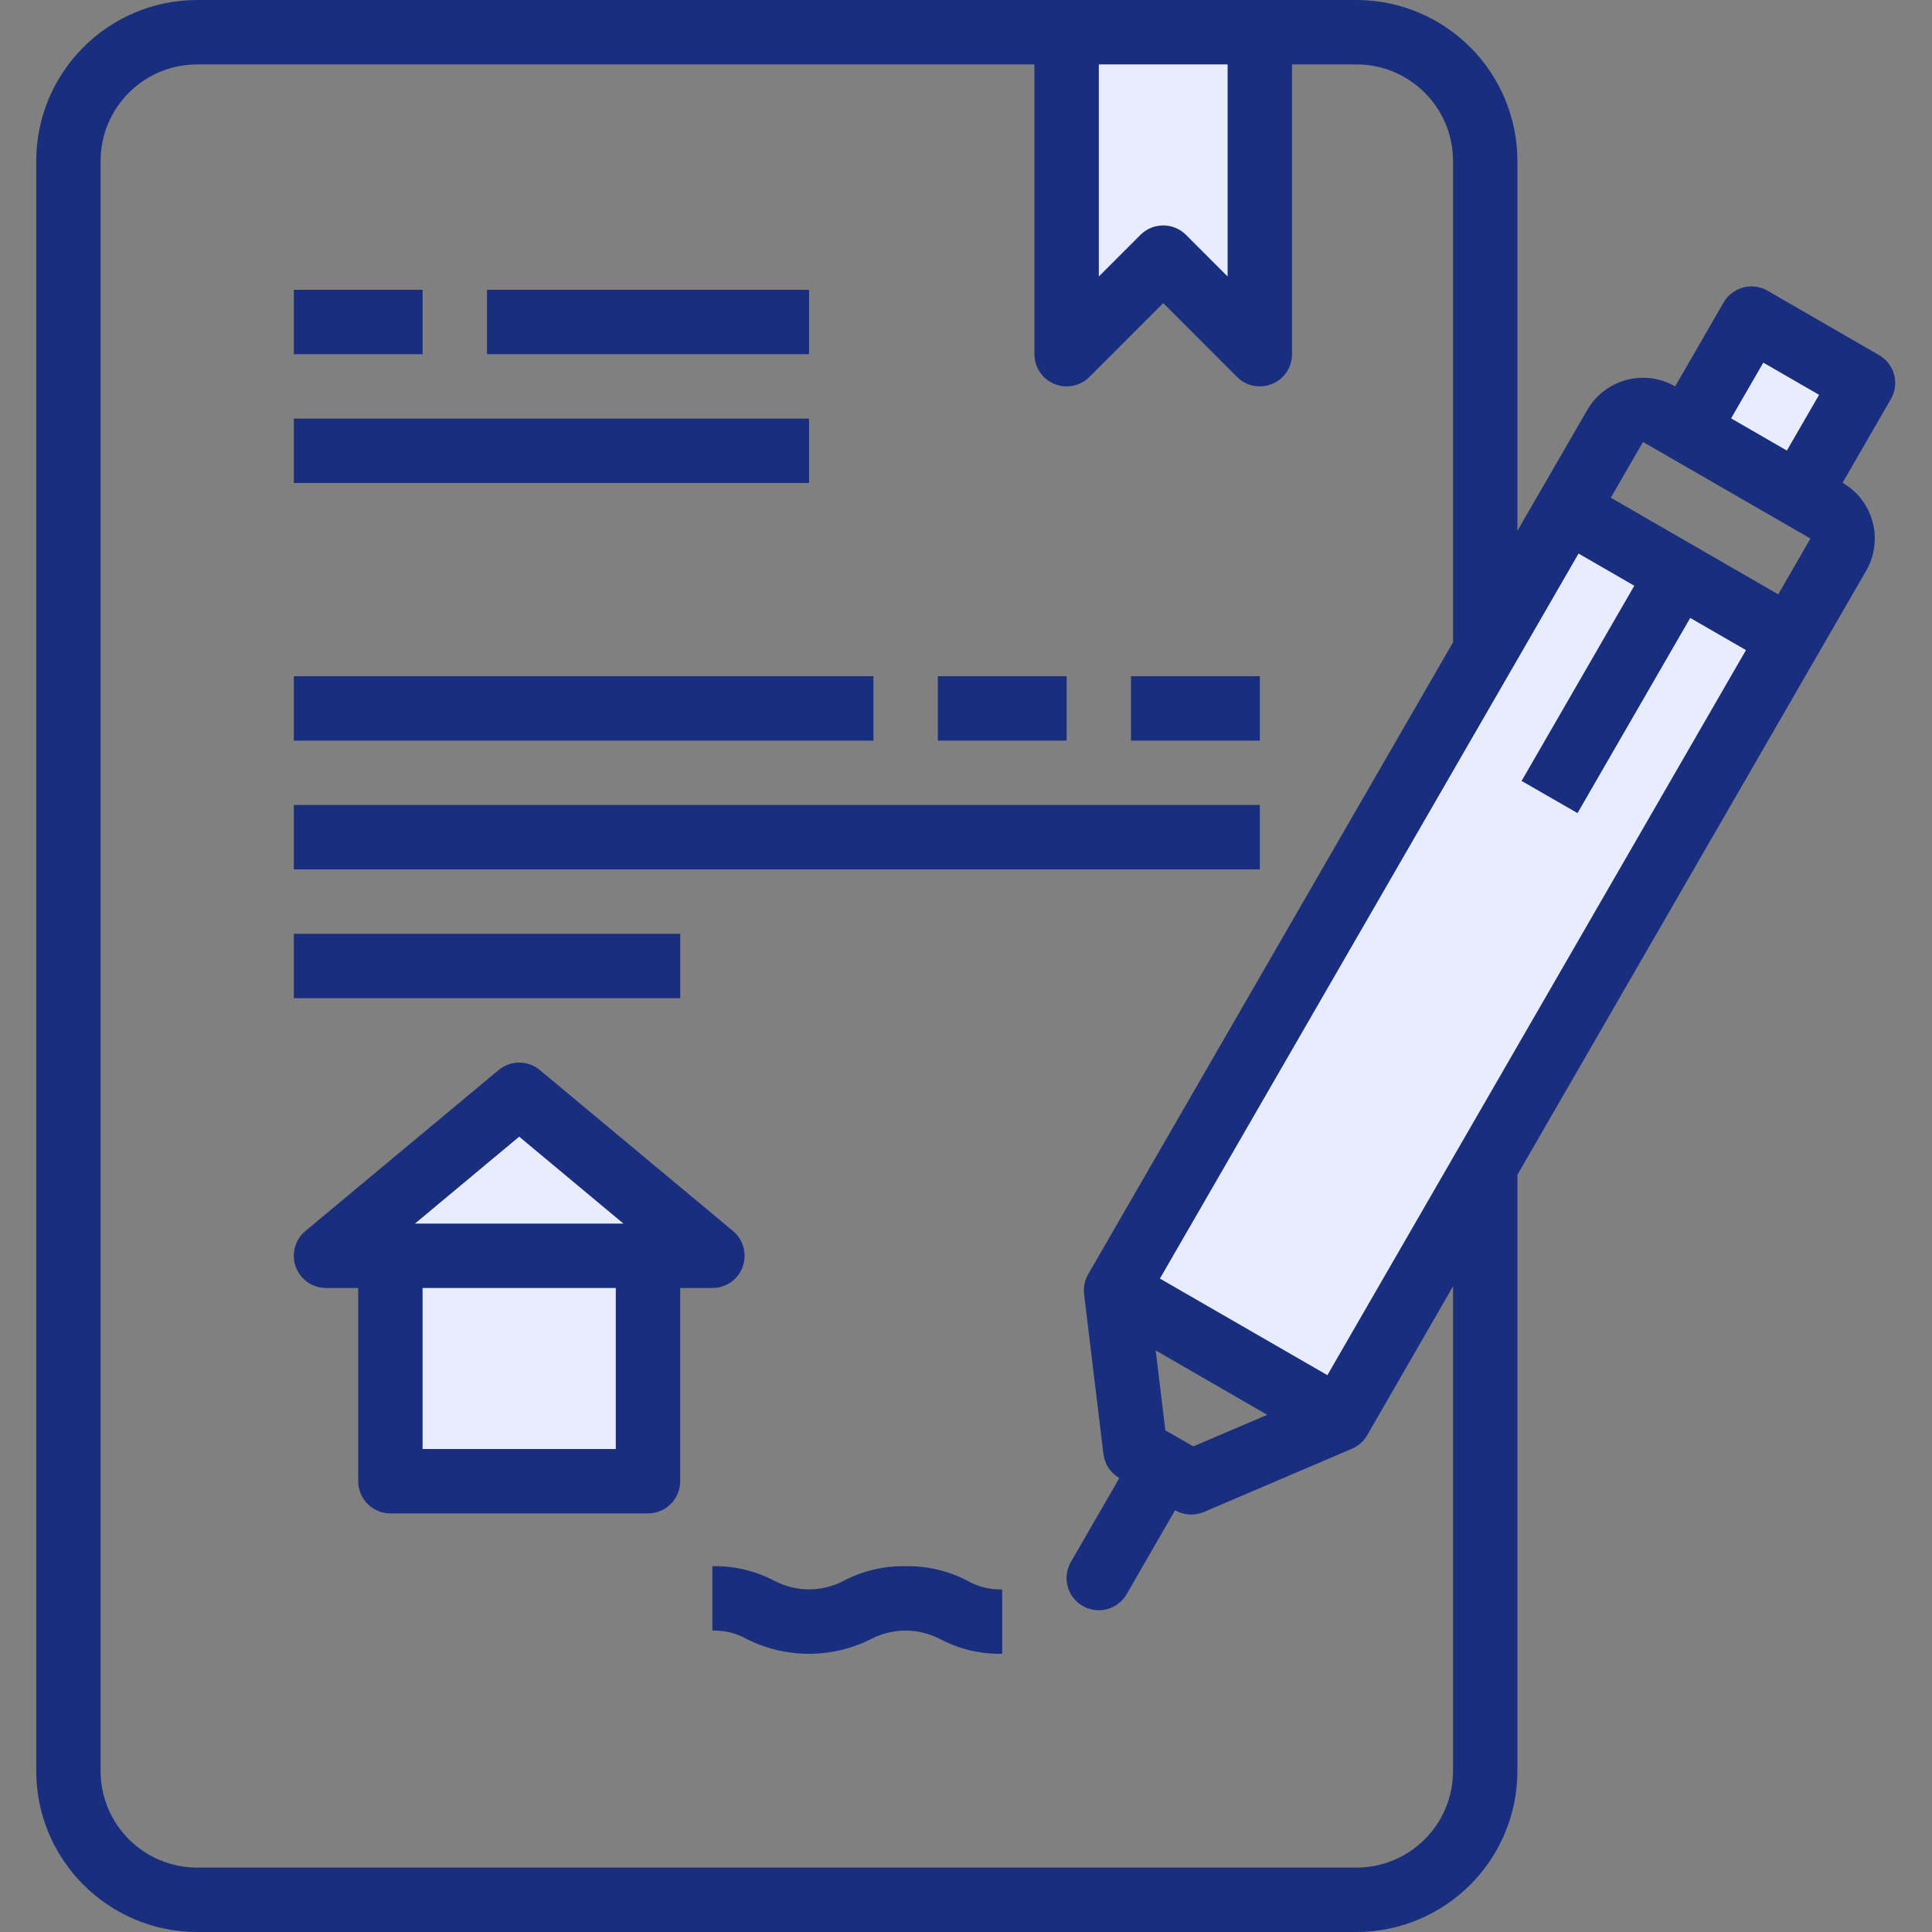
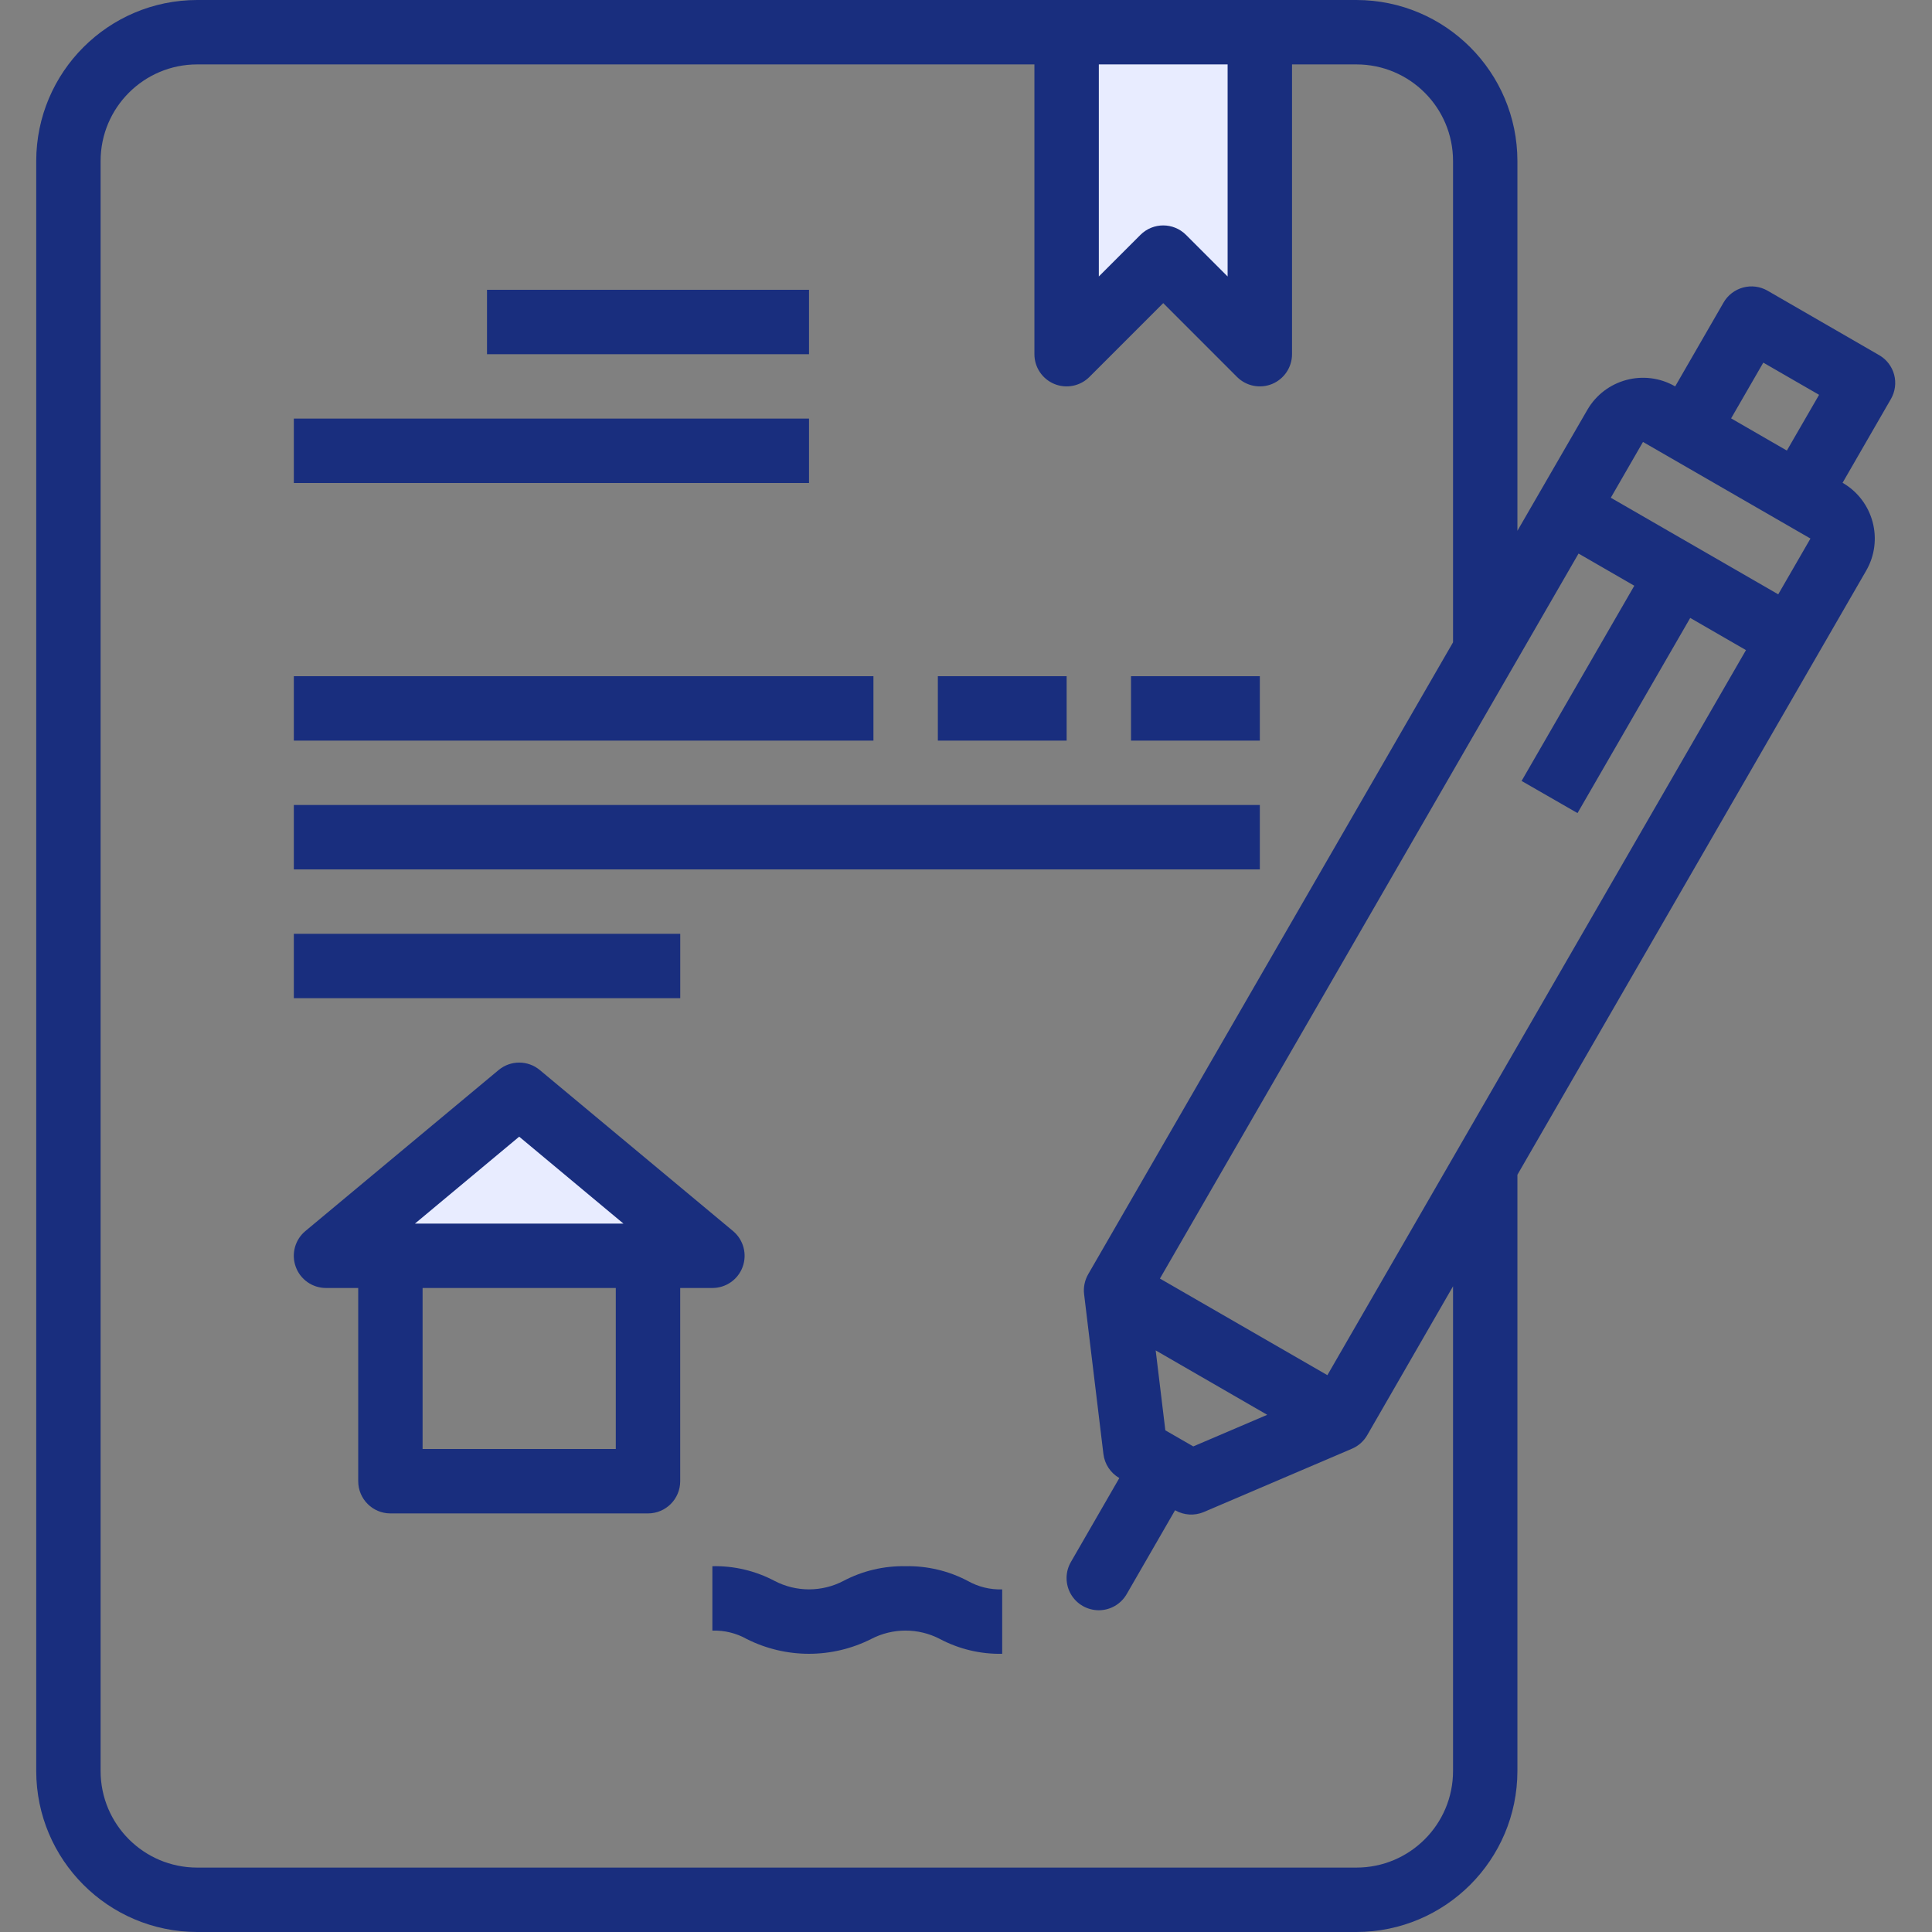
<svg xmlns="http://www.w3.org/2000/svg" width="56" height="56" viewBox="0 0 56 56" fill="none">
  <rect x="0" y="0" width="56" height="56" fill="#808080" stroke="none" />
-   <path d="M53.998 11.098L52.132 14.336L48.902 12.469L50.769 9.231L53.998 11.098Z" fill="#E8ECFF" />
-   <path d="M48.651 16.632L51.88 18.498L43.05 33.796L38.813 41.132L32.355 37.398L43.05 18.881L45.421 14.765L48.651 16.632Z" fill="#E8ECFF" />
  <path d="M36.517 0.933V10.267L33.717 7.467L30.917 10.267V0.933H36.517Z" fill="#E8ECFF" />
-   <path d="M11.316 36.4H18.783V42.933H11.316V36.4Z" fill="#E8ECFF" />
  <path d="M20.65 36.4H9.45L15.05 31.733L20.65 36.4Z" fill="#E8ECFF" />
-   <path d="M8.517 8.4H12.25V10.267H8.517V8.4Z" fill="#192E7E" />
  <path d="M14.116 8.4H23.45V10.267H14.116V8.4Z" fill="#192E7E" />
  <path d="M8.517 12.133H23.45V14H8.517V12.133Z" fill="#192E7E" />
  <path d="M8.517 19.6H25.317V21.467H8.517V19.6Z" fill="#192E7E" />
  <path d="M27.184 19.6H30.917V21.467H27.184V19.6Z" fill="#192E7E" />
  <path d="M32.783 19.6H36.517V21.467H32.783V19.6Z" fill="#192E7E" />
  <path d="M8.517 23.333H36.517V25.2H8.517V23.333Z" fill="#192E7E" />
  <path d="M8.517 27.067H19.717V28.933H8.517V27.067Z" fill="#192E7E" />
  <path d="M54.903 10.861C54.839 10.621 54.683 10.418 54.468 10.294L51.235 8.427C51.02 8.302 50.764 8.269 50.524 8.334C50.284 8.399 50.079 8.557 49.956 8.773L48.556 11.2C47.664 10.685 46.523 10.991 46.008 11.883L43.983 15.385V4.667C43.98 2.09 41.893 0.003 39.316 0H5.716C3.14 0.003 1.053 2.09 1.05 4.667V51.333C1.053 53.91 3.14 55.997 5.716 56H39.316C41.893 55.997 43.98 53.91 43.983 51.333V34.051L54.091 16.543C54.607 15.651 54.301 14.509 53.408 13.994L54.808 11.567C54.932 11.353 54.966 11.099 54.903 10.861ZM50.177 12.127L51.11 10.511L52.727 11.444L51.793 13.06L50.177 12.127ZM45.725 23.568L48.992 17.911L50.608 18.844L38.475 39.86L33.621 37.06L45.755 16.045L47.371 16.978L44.104 22.636L45.725 23.568ZM34.588 41.925L33.778 41.459L33.498 39.142L36.731 41.009L34.588 41.925ZM35.583 1.867V8.014L34.376 6.807C34.012 6.443 33.421 6.443 33.057 6.807L31.85 8.014V1.867H35.583ZM42.117 51.333C42.117 52.88 40.863 54.133 39.316 54.133H5.716C4.17 54.133 2.916 52.88 2.916 51.333V4.667C2.916 3.12 4.17 1.867 5.716 1.867H29.983V10.267C29.983 10.644 30.21 10.984 30.559 11.129C30.908 11.273 31.309 11.193 31.576 10.927L33.717 8.786L35.857 10.927C36.124 11.193 36.525 11.273 36.874 11.129C37.222 10.984 37.45 10.644 37.45 10.267V1.867H39.316C40.863 1.867 42.117 3.12 42.117 4.667V18.618L31.542 36.934C31.442 37.109 31.399 37.312 31.423 37.511L31.983 42.145C32.018 42.437 32.189 42.695 32.444 42.842L31.044 45.269C30.874 45.557 30.872 45.915 31.039 46.206C31.206 46.496 31.516 46.674 31.851 46.674C32.186 46.673 32.494 46.493 32.66 46.202L34.06 43.775C34.314 43.922 34.623 43.941 34.894 43.826L39.187 41.992C39.373 41.913 39.528 41.775 39.629 41.6L42.117 37.284V51.333ZM51.543 17.227L46.69 14.427L47.623 12.81L52.477 15.61L51.543 17.227Z" fill="#192E7E" />
  <path d="M26.249 45.397C25.621 45.385 25.001 45.531 24.445 45.825C23.821 46.15 23.078 46.15 22.454 45.825C21.899 45.531 21.277 45.383 20.649 45.397V47.264C20.997 47.253 21.341 47.337 21.643 47.507C22.779 48.079 24.117 48.079 25.252 47.507C25.876 47.182 26.62 47.182 27.244 47.507C27.8 47.801 28.421 47.949 29.049 47.936V46.069C28.701 46.081 28.356 45.996 28.053 45.825C27.498 45.532 26.877 45.385 26.249 45.397Z" fill="#192E7E" />
  <path d="M20.649 37.333C21.042 37.333 21.394 37.088 21.527 36.718C21.661 36.349 21.549 35.935 21.248 35.683L15.648 31.017C15.301 30.727 14.797 30.727 14.451 31.017L8.851 35.683C8.549 35.935 8.438 36.349 8.572 36.718C8.705 37.088 9.057 37.333 9.449 37.333H10.383V42.933C10.383 43.449 10.801 43.867 11.316 43.867H18.783C19.298 43.867 19.716 43.449 19.716 42.933V37.333H20.649ZM15.049 32.947L18.071 35.467H12.027L15.049 32.947ZM17.849 42H12.249V37.333H17.849V42Z" fill="#192E7E" />
</svg>